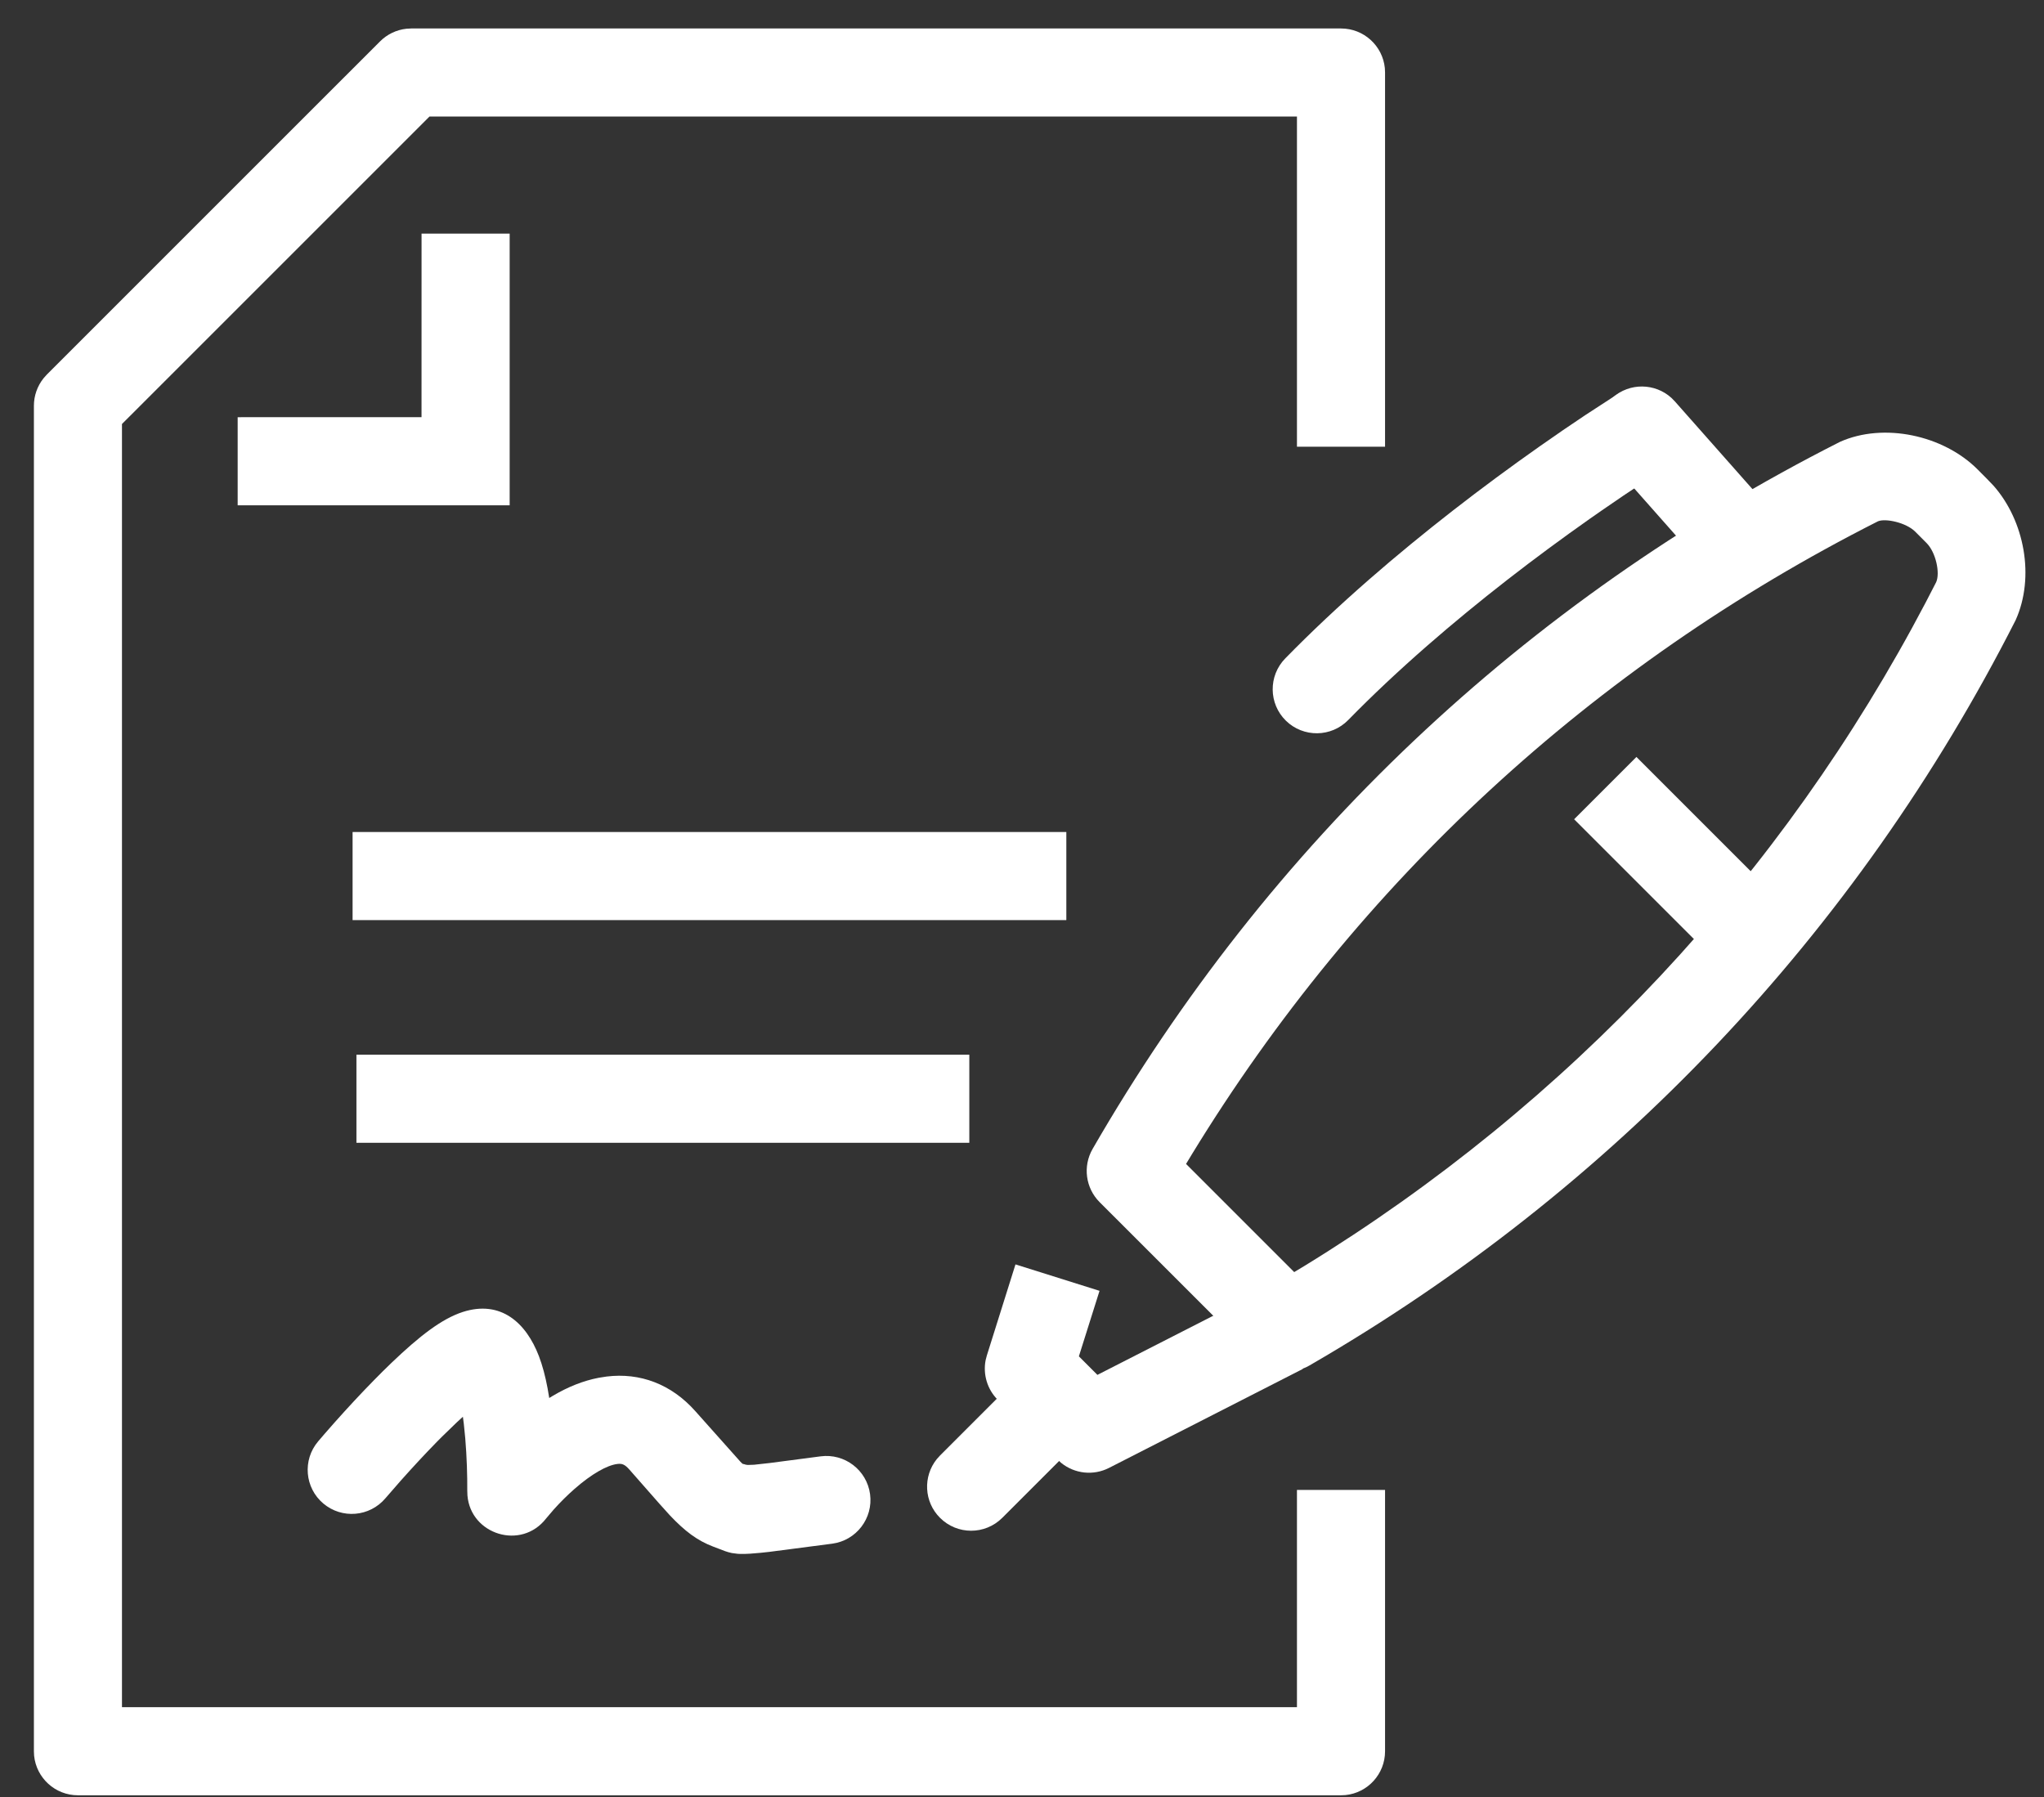
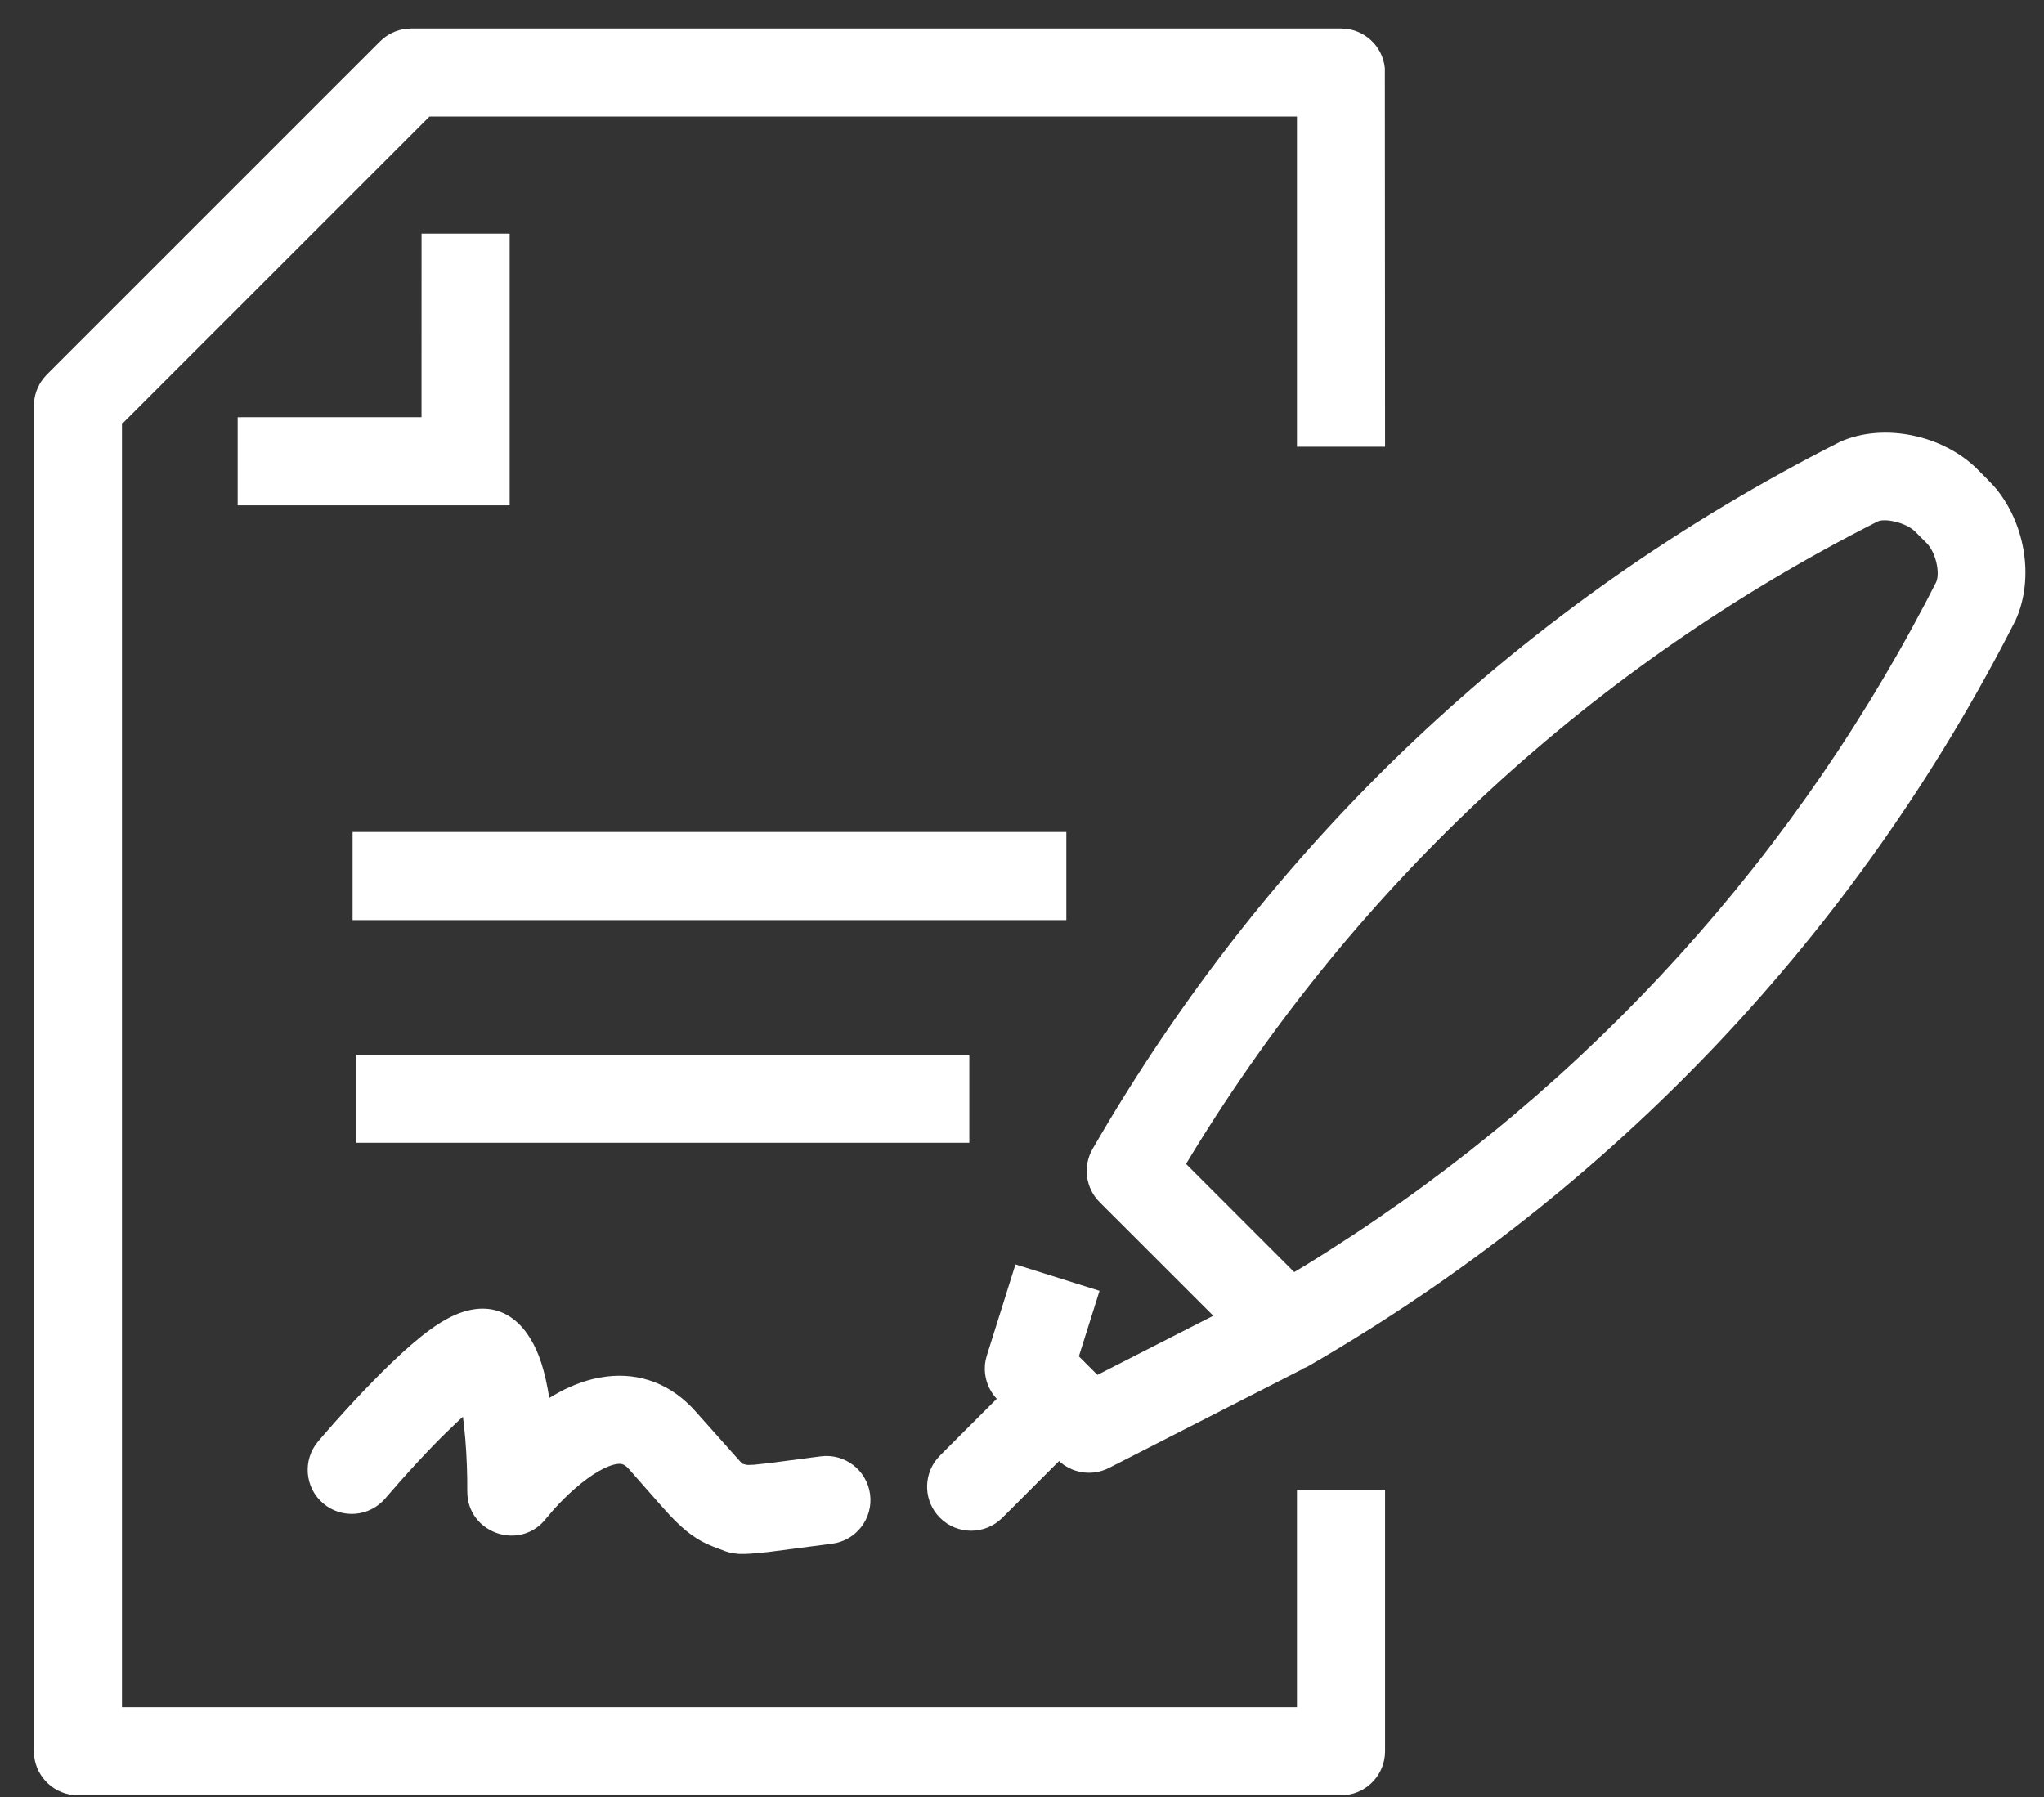
<svg xmlns="http://www.w3.org/2000/svg" width="58px" height="51px" viewBox="0 0 58 51" version="1.1">
  <rect x="0" y="0" width="58" height="51" fill="#333333" stroke="none" />
  <title>4899084E-3F8B-4166-AF72-1C39FD66C10F</title>
  <g id="About-us" stroke="none" stroke-width="1" fill="none" fill-rule="evenodd">
    <g id="Team_cell&amp;gene_terap" transform="translate(-215, -2025)" fill="#FFFFFF" fill-rule="nonzero">
      <g id="classification-icon" transform="translate(217, 2026)">
        <polygon id="Stroke-1" points="28.258 22.61 28.258 25.11 8.005 25.11 8.005 22.61" />
        <polygon id="Stroke-2" points="25.505 28.929 25.505 31.429 8.114 31.429 8.114 28.929" />
        <path d="M26.957,38.02 C27.445,37.532 28.236,37.532 28.724,38.02 C29.18,38.475 29.21,39.195 28.815,39.686 L28.724,39.788 L26.441,42.071 C25.952,42.56 25.161,42.56 24.673,42.071 C24.217,41.616 24.187,40.896 24.582,40.405 L24.673,40.304 L26.957,38.02 Z" id="Stroke-3" />
        <g id="Group-20" transform="translate(0, 0.676)">
          <path d="M50.212,10.862 C41.234,15.406 33.999,22.264 29.003,30.928 C28.721,31.418 28.803,32.037 29.202,32.437 L33.642,36.876 C34.042,37.277 34.662,37.358 35.152,37.075 C43.779,32.088 50.685,24.803 55.195,15.922 C55.748,14.695 55.445,13.101 54.569,12.108 L54.383,11.914 L54.117,11.646 C53.141,10.668 51.449,10.309 50.212,10.862 Z M52.348,13.413 L52.667,13.733 C52.931,13.996 53.057,14.584 52.94,14.844 L52.646,15.414 C48.575,23.174 42.519,29.645 35.01,34.25 L34.724,34.422 L31.655,31.353 L31.83,31.064 C36.551,23.346 43.183,17.222 51.287,13.118 C51.498,13.026 52.087,13.151 52.348,13.413 Z" id="Stroke-4" />
          <path d="M26.815,34.204 L29.2,34.954 L28.614,36.813 L29.14,37.339 L33.829,34.945 L34.966,37.172 L29.469,39.979 C29.026,40.205 28.497,40.146 28.116,39.84 L28.016,39.75 L26.311,38.046 C26.015,37.75 25.889,37.327 25.968,36.921 L26.003,36.787 L26.815,34.204 Z" id="Stroke-6" />
-           <path d="M43.76,9.606 C44.243,9.179 44.963,9.192 45.429,9.616 L45.525,9.714 L48.3,12.851 C48.758,13.368 48.709,14.158 48.192,14.616 C47.71,15.043 46.989,15.029 46.523,14.605 L46.428,14.508 L43.652,11.37 C43.195,10.853 43.243,10.063 43.76,9.606 Z" id="Stroke-8" />
-           <path d="M43.895,9.513 C44.482,9.149 45.252,9.33 45.616,9.917 C45.979,10.504 45.798,11.275 45.211,11.638 L44.647,12.001 L44.072,12.384 L43.45,12.81 C43.343,12.884 43.234,12.96 43.123,13.038 C41.544,14.149 39.965,15.367 38.496,16.65 C37.692,17.352 36.942,18.056 36.257,18.756 C35.774,19.25 34.983,19.258 34.489,18.776 C33.996,18.293 33.987,17.502 34.47,17.008 C35.202,16.259 36,15.51 36.852,14.766 C38.393,13.422 40.039,12.152 41.684,10.994 L42.355,10.528 L42.982,10.105 L43.829,9.554 C43.854,9.539 43.876,9.525 43.895,9.513 Z" id="Stroke-10" />
-           <polygon id="Stroke-12" points="44.435 19.804 48.632 24.001 46.864 25.769 42.667 21.572" />
          <path d="M11.131,35.554 C12.209,35.207 12.929,35.858 13.292,36.807 C13.393,37.072 13.474,37.377 13.538,37.719 L13.585,37.995 L13.694,37.929 C14.115,37.681 14.545,37.506 14.99,37.421 L15.214,37.386 C16.158,37.27 17.047,37.599 17.73,38.368 L19.011,39.805 L19.044,39.838 C19.071,39.864 19.081,39.868 19.09,39.869 L19.11,39.871 L19.165,39.888 L19.222,39.895 L19.397,39.889 L19.841,39.84 L21.284,39.651 C21.969,39.56 22.597,40.041 22.689,40.725 C22.78,41.409 22.299,42.038 21.615,42.129 L19.834,42.361 L19.585,42.388 L19.284,42.413 L19.124,42.42 L18.988,42.419 C18.968,42.419 18.948,42.417 18.928,42.416 L18.769,42.395 L18.673,42.372 L18.578,42.342 L18.239,42.213 C17.783,42.041 17.43,41.77 17.012,41.329 L16.71,40.994 L15.862,40.029 C15.728,39.878 15.653,39.851 15.518,39.867 C15.222,39.903 14.78,40.156 14.307,40.571 C14.094,40.757 13.891,40.961 13.709,41.164 L13.498,41.412 C12.791,42.326 11.354,41.869 11.264,40.76 L11.259,40.621 C11.262,40.208 11.247,39.675 11.202,39.14 L11.161,38.727 L11.135,38.527 L10.965,38.683 L10.541,39.094 C10.491,39.144 10.44,39.196 10.388,39.248 C10.048,39.596 9.701,39.971 9.367,40.346 L8.936,40.841 C8.49,41.368 7.702,41.435 7.174,40.989 C6.647,40.544 6.58,39.755 7.026,39.228 L7.217,39.005 L7.499,38.684 C7.858,38.281 8.231,37.878 8.603,37.499 C8.775,37.323 8.943,37.156 9.107,36.999 C9.91,36.231 10.537,35.747 11.131,35.554 Z" id="Stroke-14" />
-           <path d="M36.052,-0.868 C36.7,-0.868 37.232,-0.377 37.296,0.254 L37.302,0.382 L37.302,11.001 L34.802,11.001 L34.802,1.631 L10.187,1.631 L1.461,10.356 L1.461,46.769 L34.802,46.769 L34.802,40.603 L37.302,40.603 L37.302,48.019 C37.302,48.666 36.811,49.199 36.18,49.263 L36.052,49.269 L0.212,49.269 C-0.435,49.269 -0.968,48.777 -1.032,48.147 L-1.038,48.019 L-1.038,9.838 C-1.038,9.554 -0.941,9.28 -0.766,9.06 L-0.672,8.954 L8.785,-0.502 C8.986,-0.703 9.249,-0.829 9.528,-0.86 L9.669,-0.868 L36.052,-0.868 Z" id="Stroke-16" />
+           <path d="M36.052,-0.868 C36.7,-0.868 37.232,-0.377 37.296,0.254 L37.302,11.001 L34.802,11.001 L34.802,1.631 L10.187,1.631 L1.461,10.356 L1.461,46.769 L34.802,46.769 L34.802,40.603 L37.302,40.603 L37.302,48.019 C37.302,48.666 36.811,49.199 36.18,49.263 L36.052,49.269 L0.212,49.269 C-0.435,49.269 -0.968,48.777 -1.032,48.147 L-1.038,48.019 L-1.038,9.838 C-1.038,9.554 -0.941,9.28 -0.766,9.06 L-0.672,8.954 L8.785,-0.502 C8.986,-0.703 9.249,-0.829 9.528,-0.86 L9.669,-0.868 L36.052,-0.868 Z" id="Stroke-16" />
          <polygon id="Stroke-18" points="12.462 4.953 12.462 12.663 4.744 12.663 4.744 10.163 9.961 10.162 9.962 4.953" />
        </g>
      </g>
    </g>
  </g>
</svg>